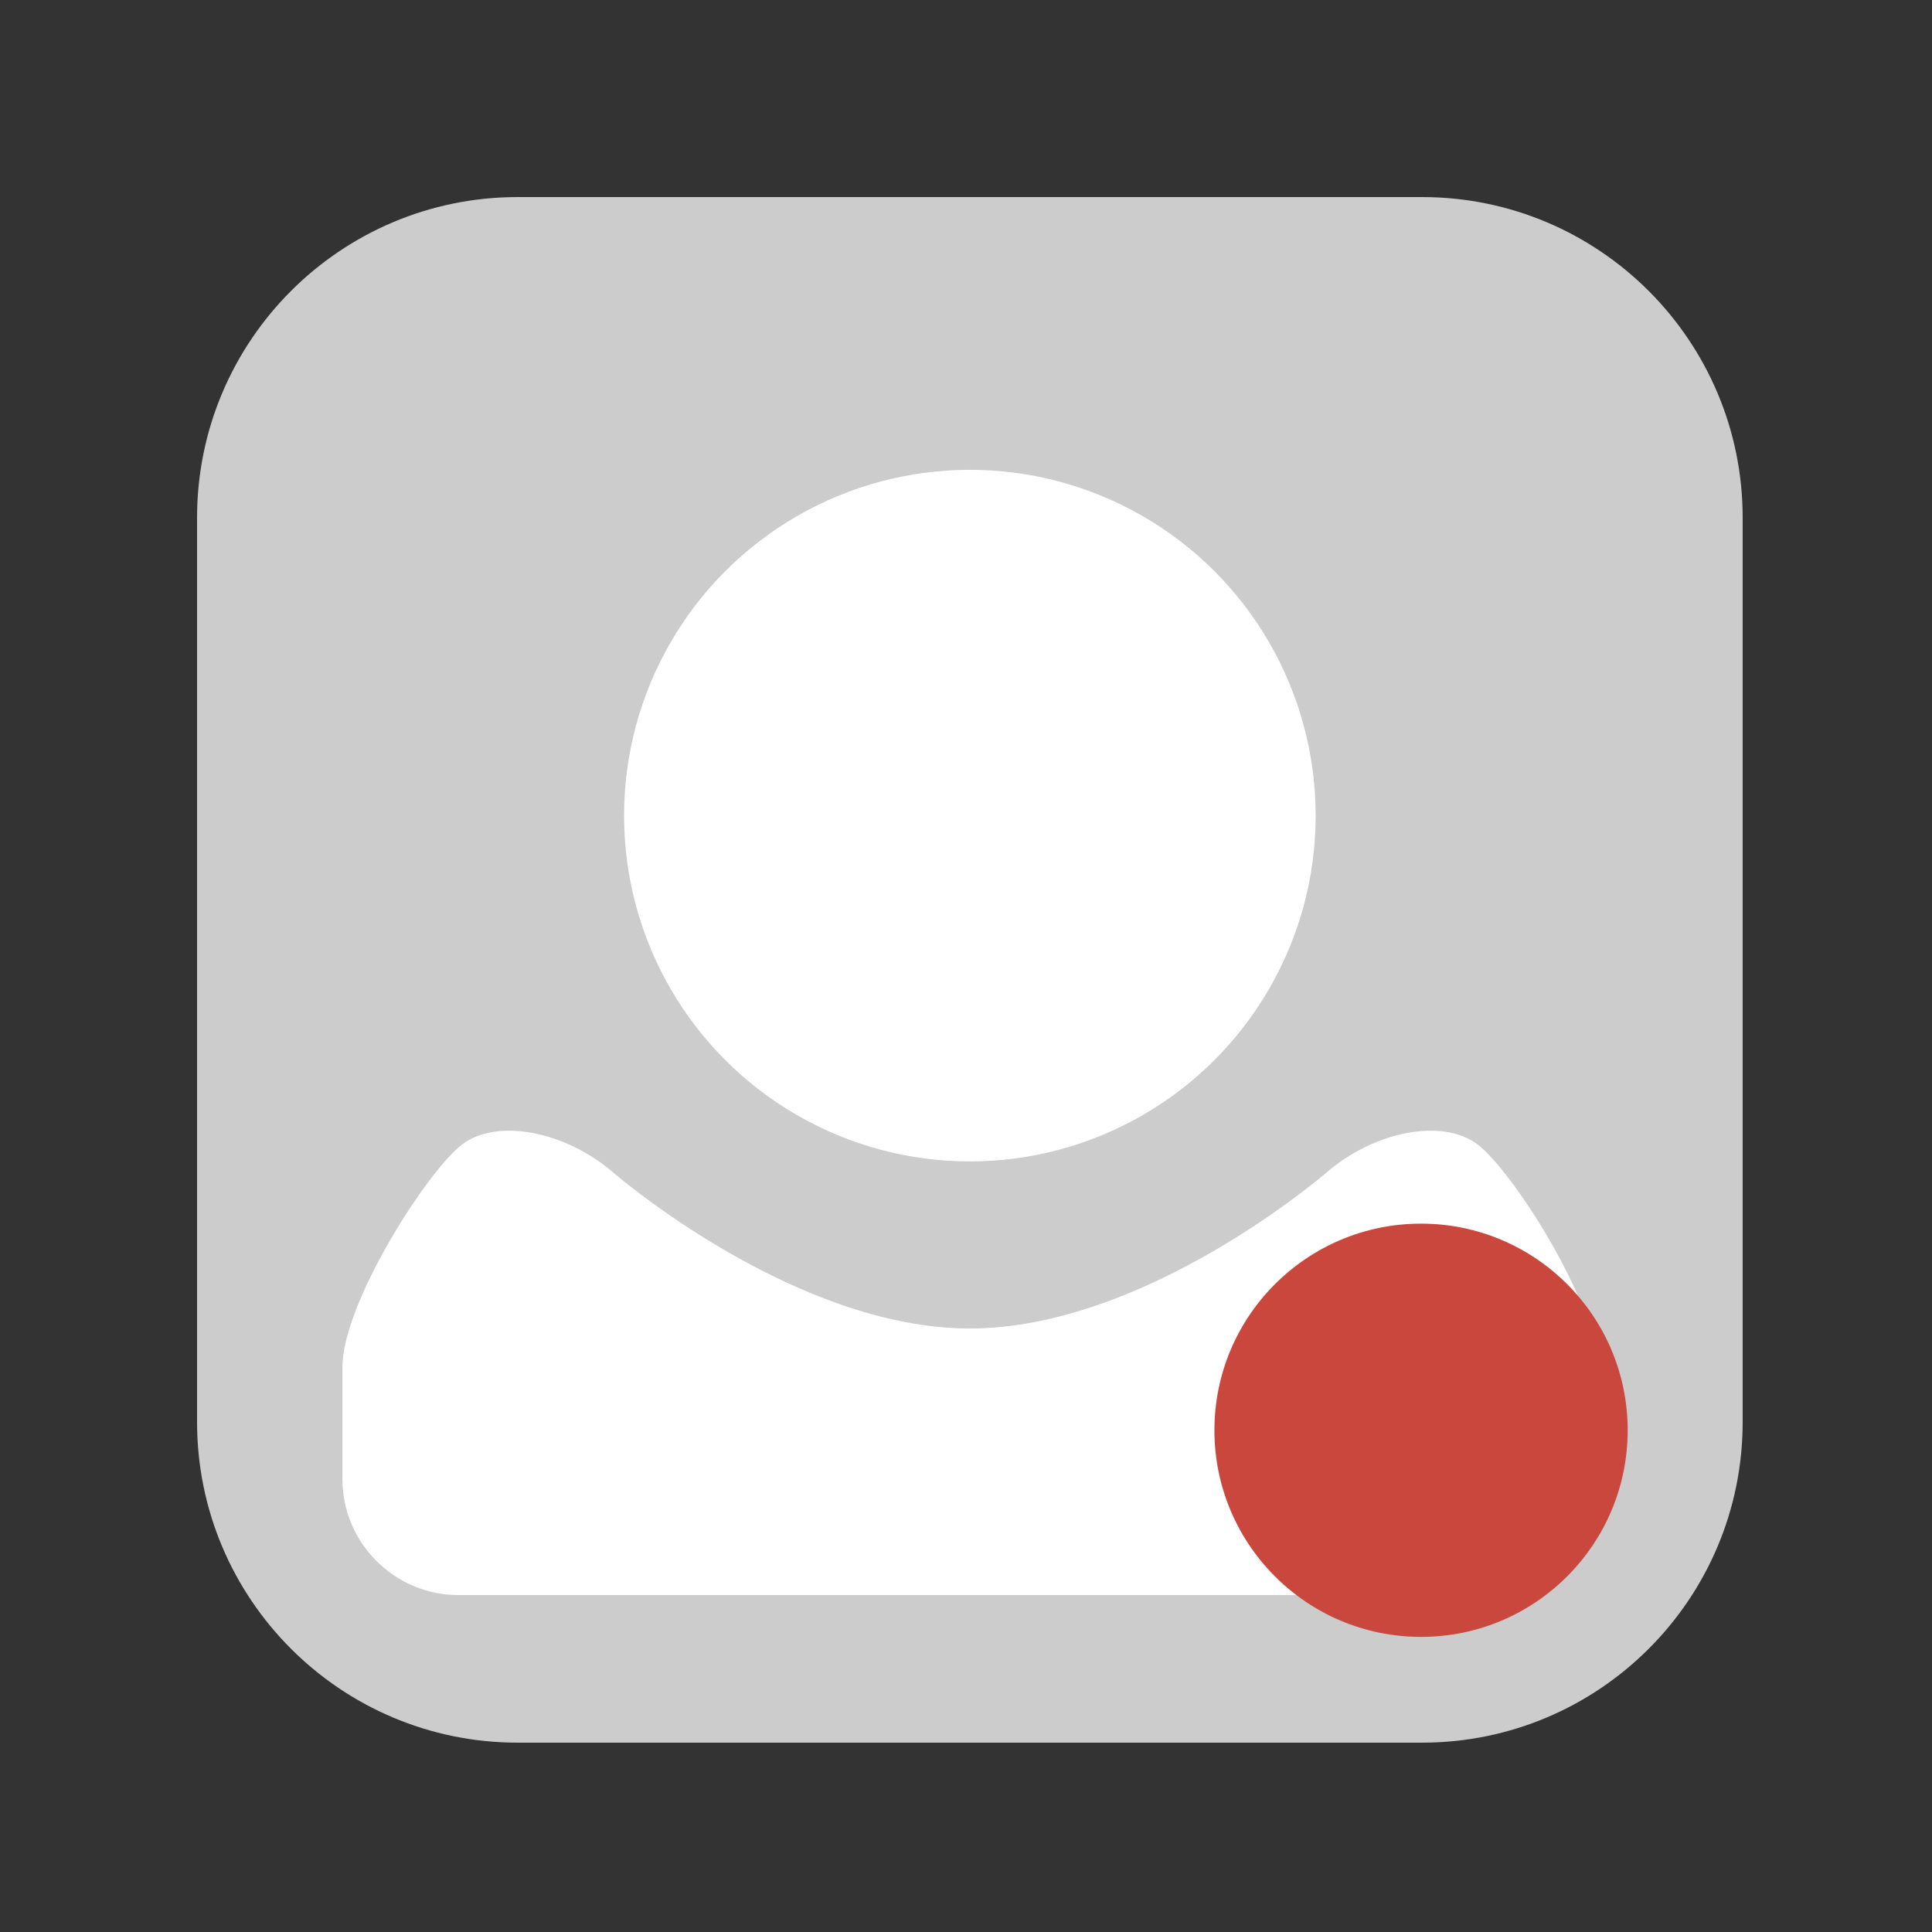
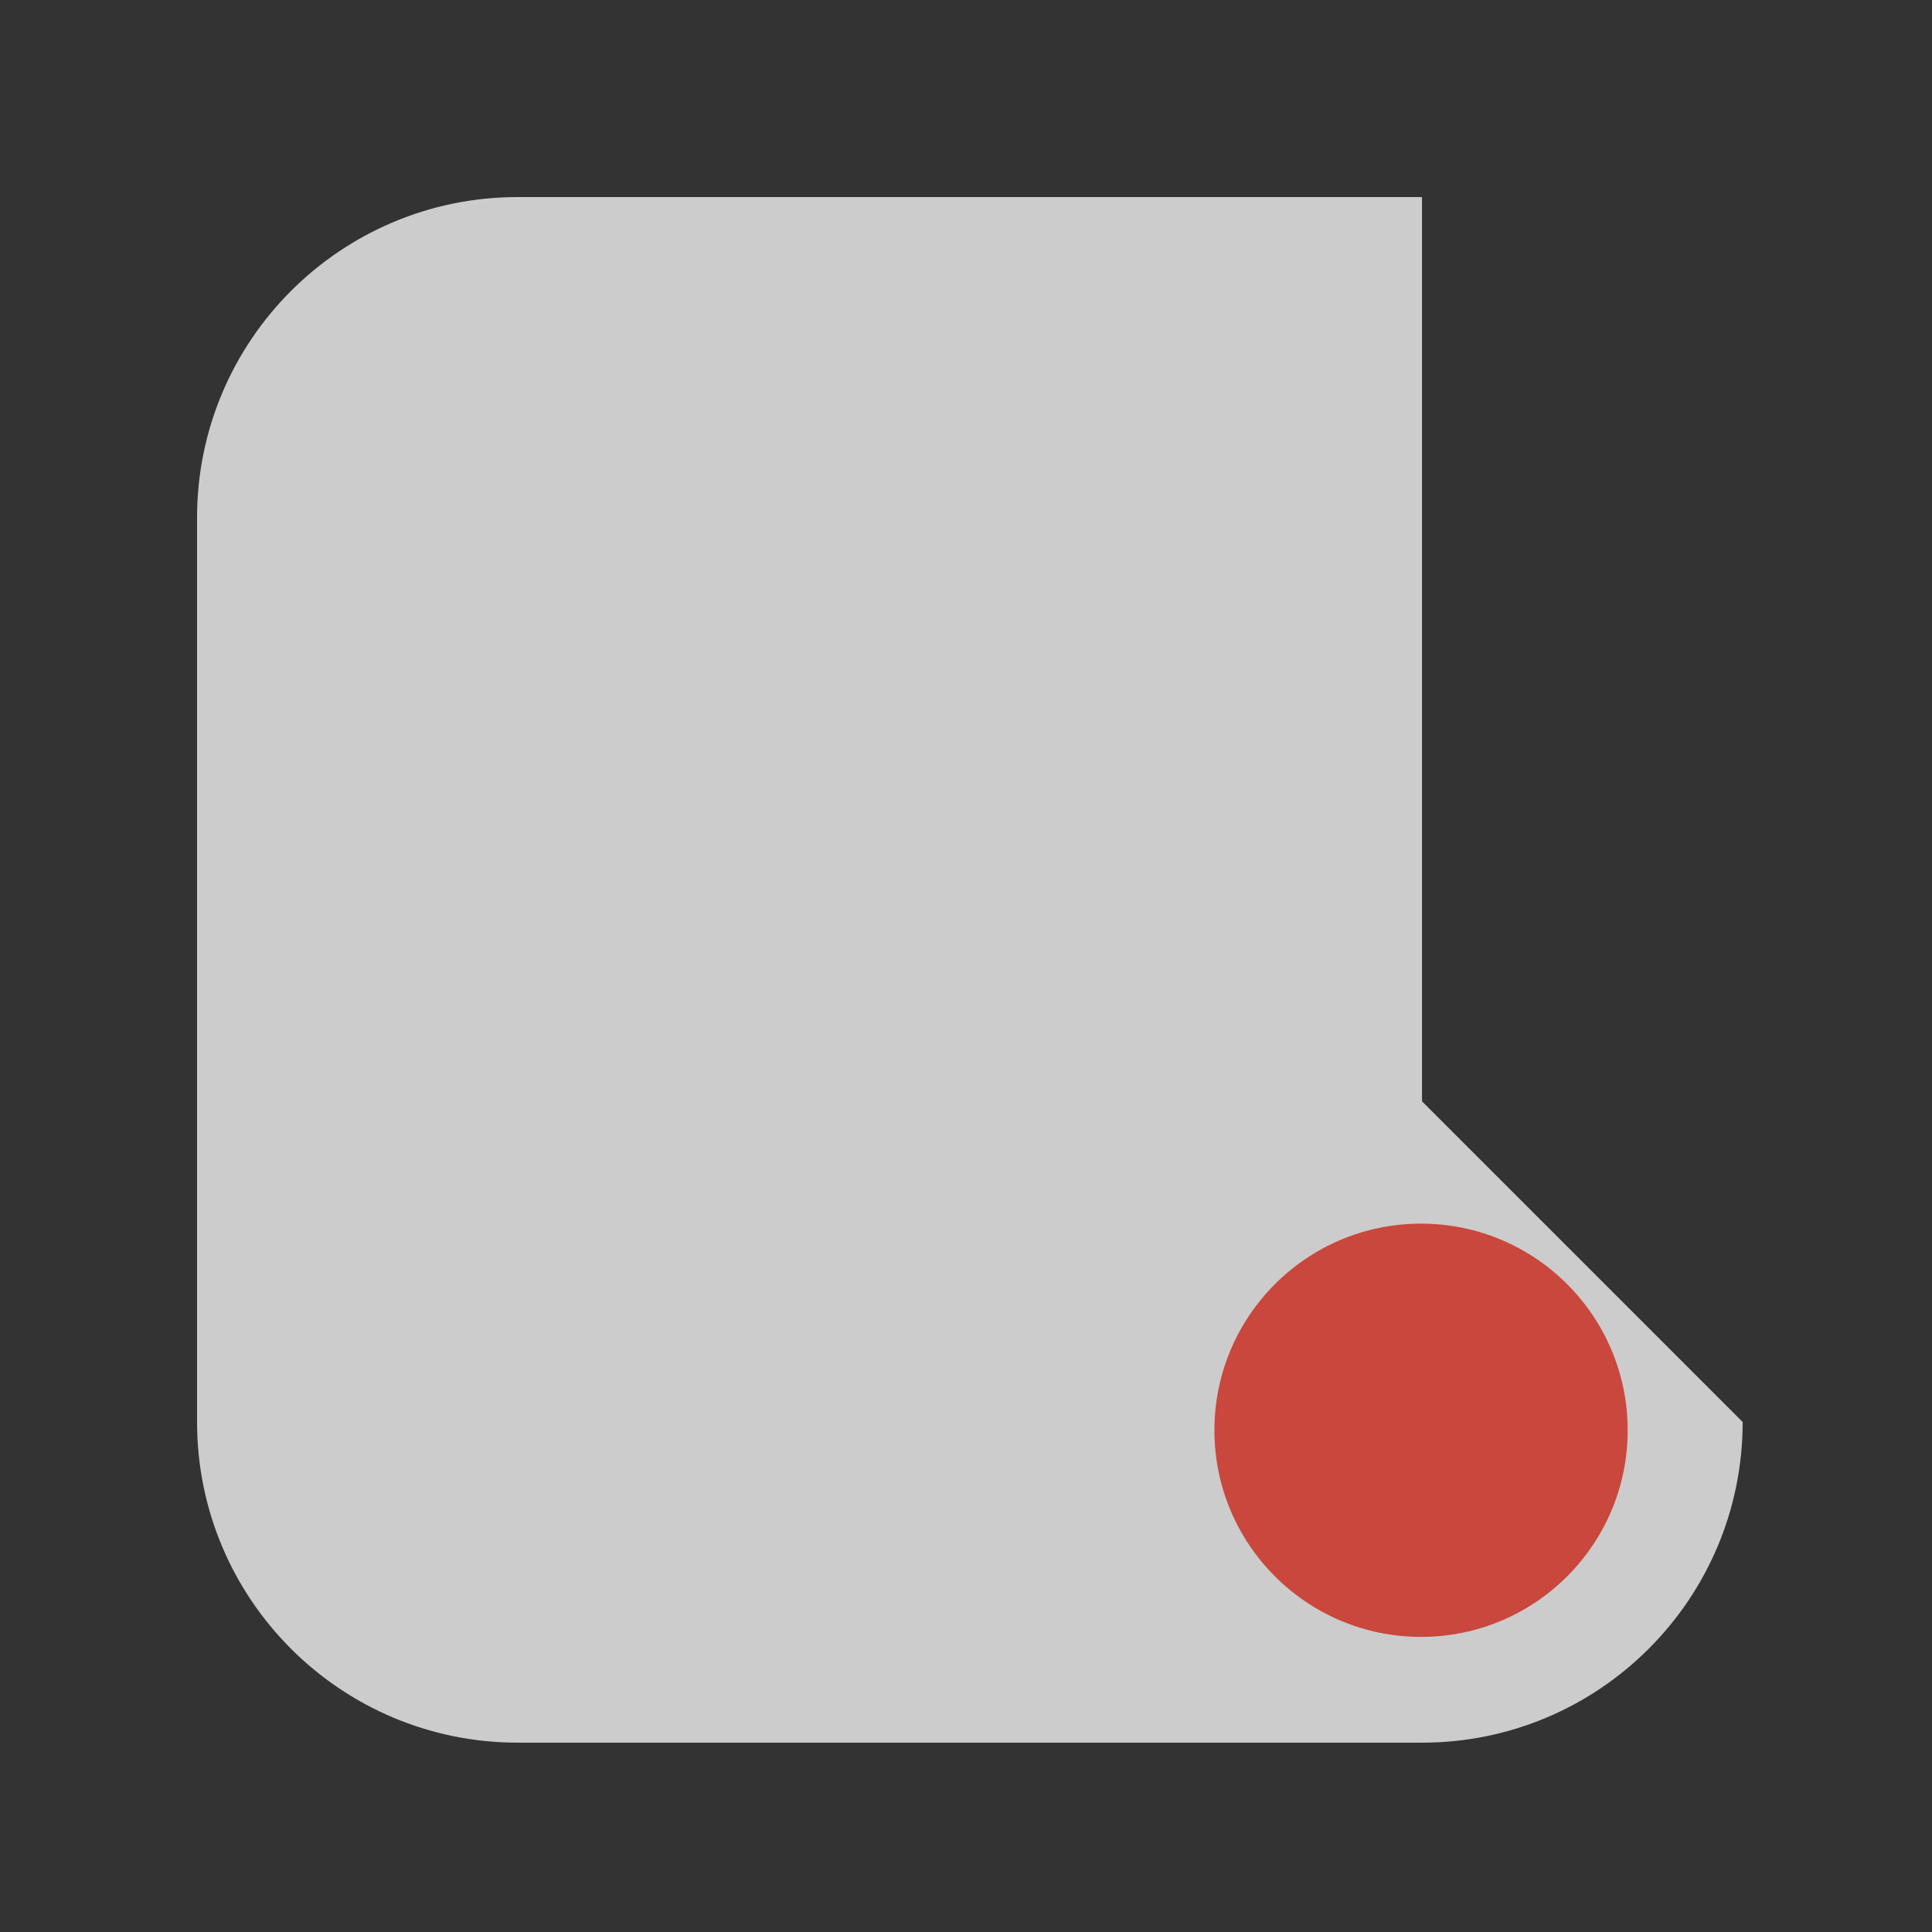
<svg xmlns="http://www.w3.org/2000/svg" width="16" height="16" viewBox="0 0 500 500">
  <rect x="0" y="0" width="500" height="500" fill="#333333" stroke="none" />
  <linearGradient id="a" x1="75.307" y1="75.307" x2="426.694" y2="426.694">
    <stop offset="0" stop-color="#CCC" />
    <stop offset="1" stop-color="#b3b3b3" />
  </linearGradient>
-   <path fill="url(#a)" d="M451 368.013C451 413.845 413.845 451 368.013 451H133.988C88.154 451 51 413.845 51 368.013V133.988C51 88.154 88.154 51 133.988 51h234.025C413.845 51 451 88.154 451 133.988v234.025z" />
-   <circle fill="#FFF" cx="251" cy="211.083" r="89.492" />
-   <path fill="#FFF" d="M382.3 296.107c-9.035-6.73-26.628-3.392-39.096 7.416 0 0-46.482 40.29-92.204 40.29-45.72 0-92.204-40.29-92.204-40.29-12.468-10.808-30.06-14.145-39.096-7.416-9.035 6.73-31.082 41.207-31.082 57.707V382.8c0 16.5 13.5 30 30 30H383.38c16.5 0 30-13.5 30-30v-28.986c0-16.5-22.045-50.977-31.08-57.707z" />
+   <path fill="url(#a)" d="M451 368.013C451 413.845 413.845 451 368.013 451H133.988C88.154 451 51 413.845 51 368.013V133.988C51 88.154 88.154 51 133.988 51h234.025v234.025z" />
  <linearGradient id="b" x1="329.954" y1="332.341" x2="405.579" y2="407.966">
    <stop offset="0" stop-color="#c9473d" />
    <stop offset="1" stop-color="#9e3939" />
  </linearGradient>
  <circle fill="url(#b)" cx="367.766" cy="370.152" r="53.475" />
</svg>